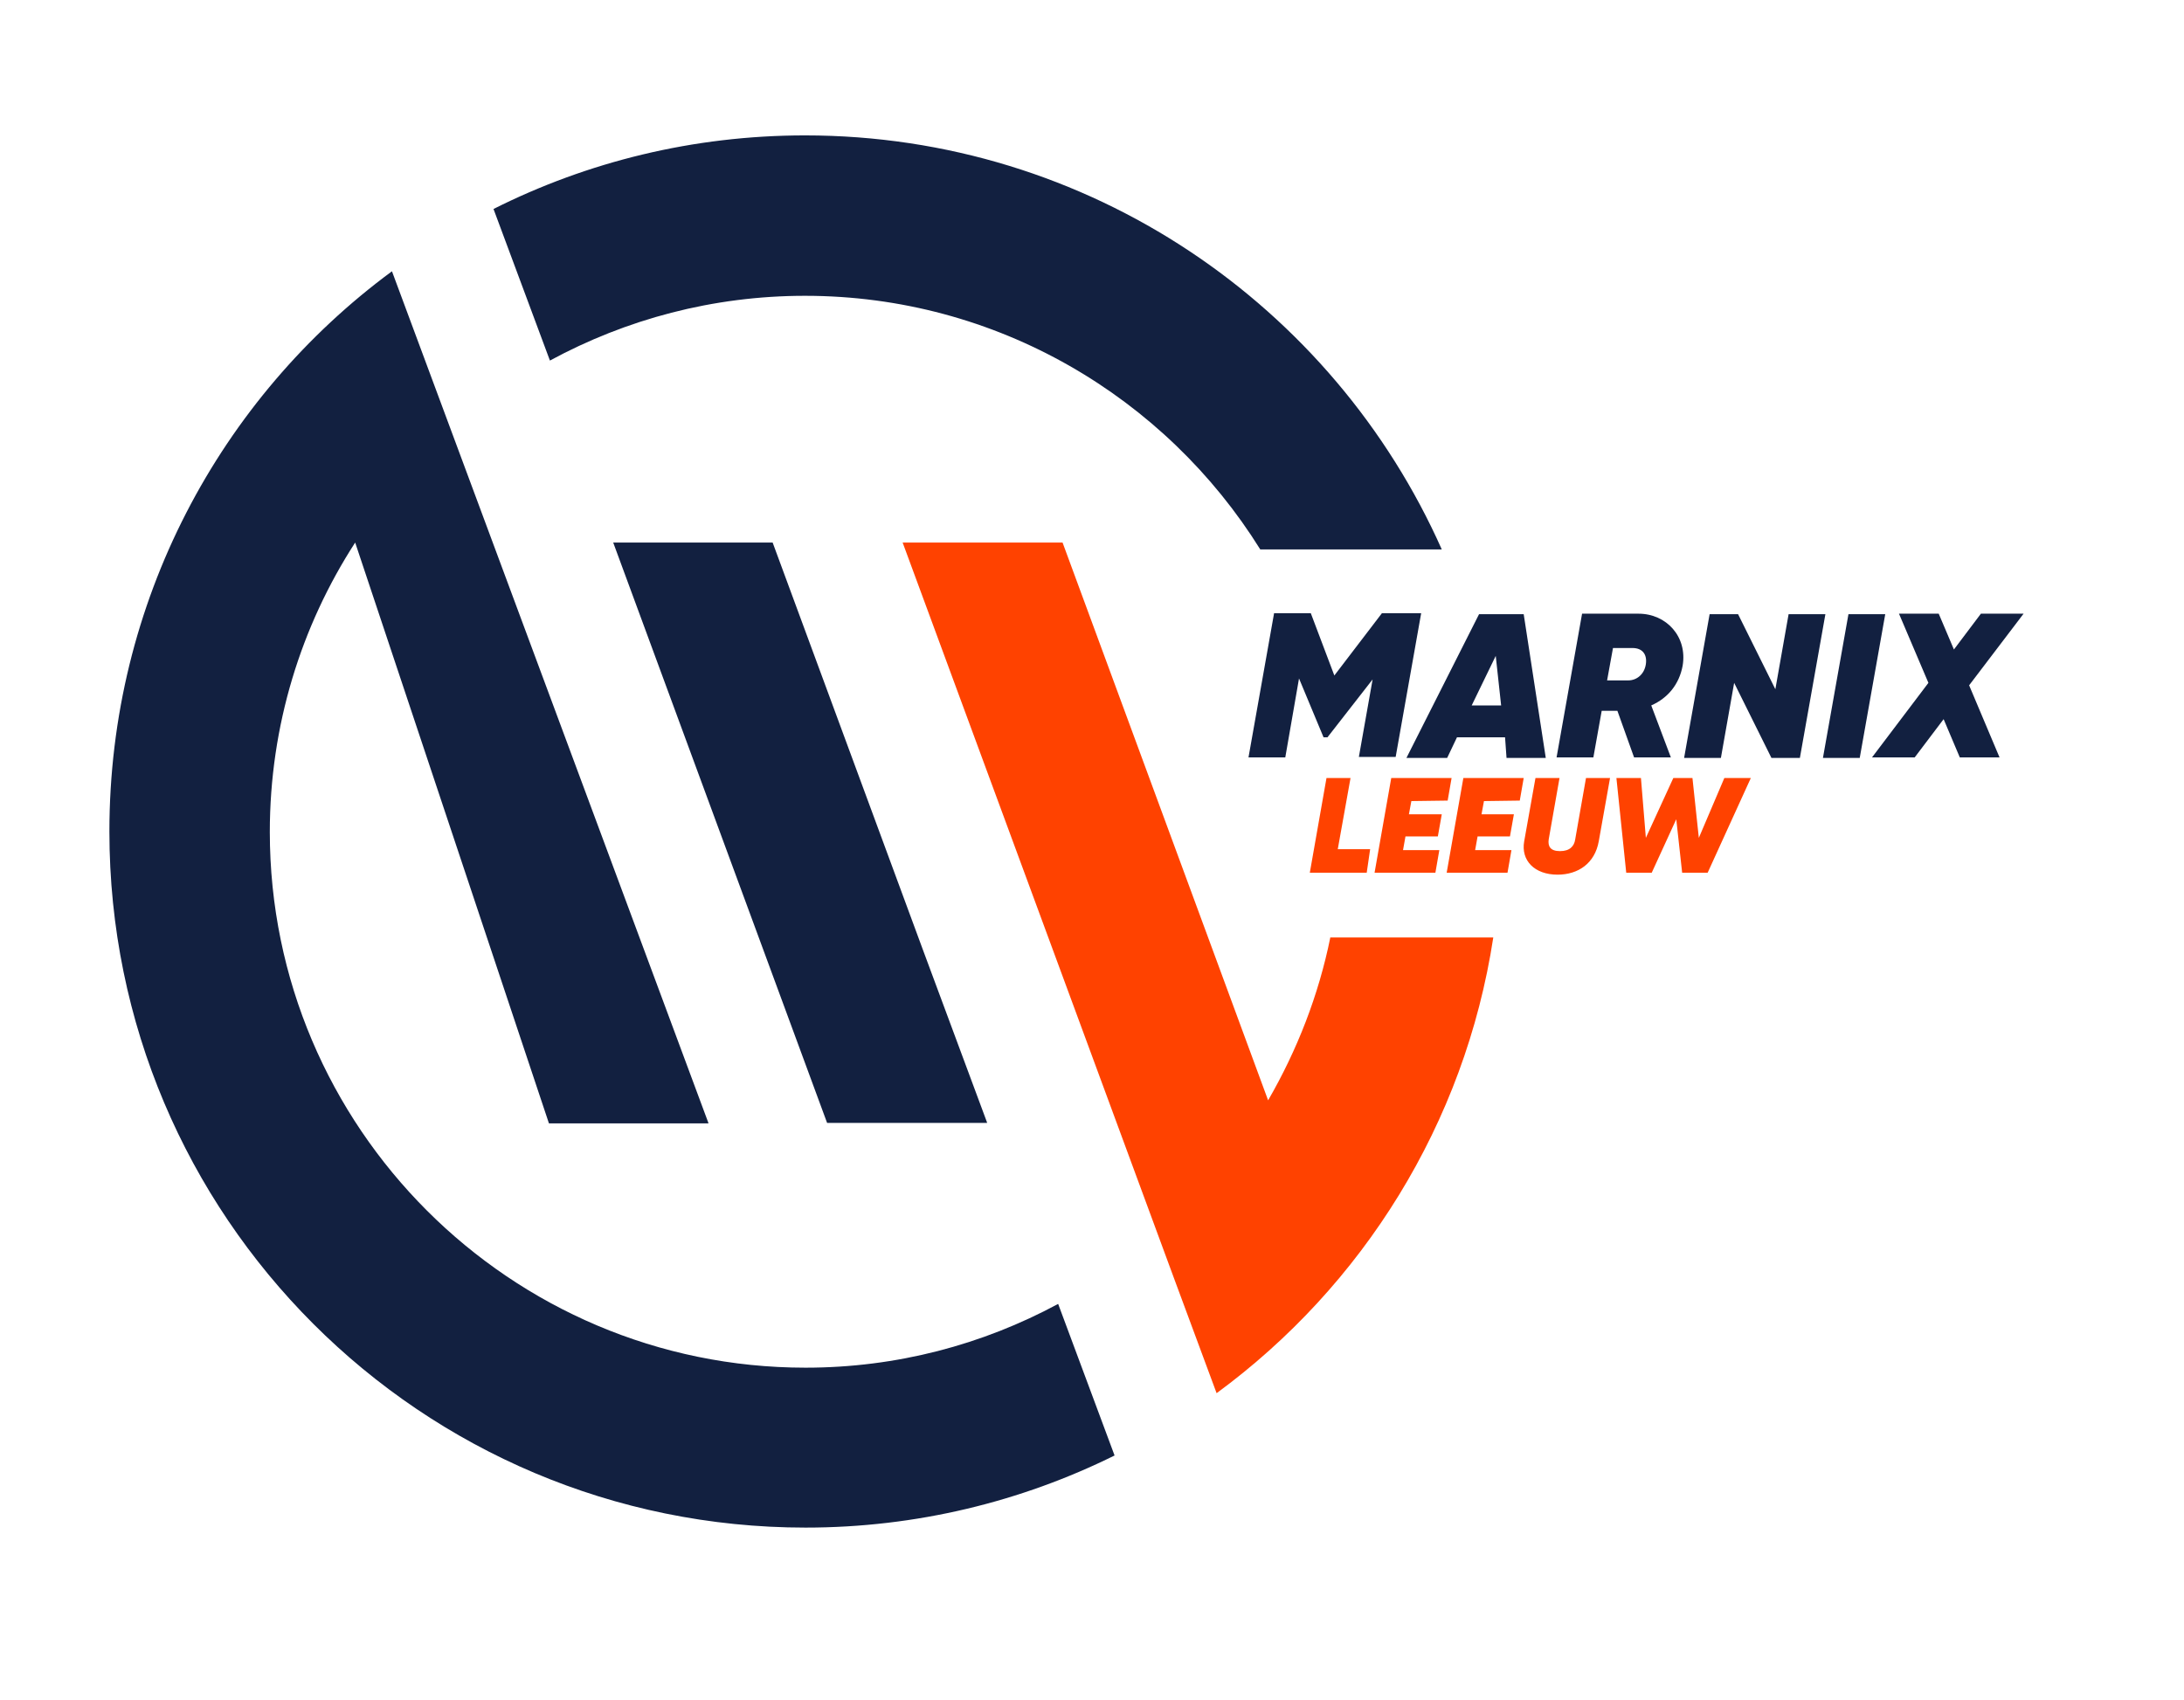
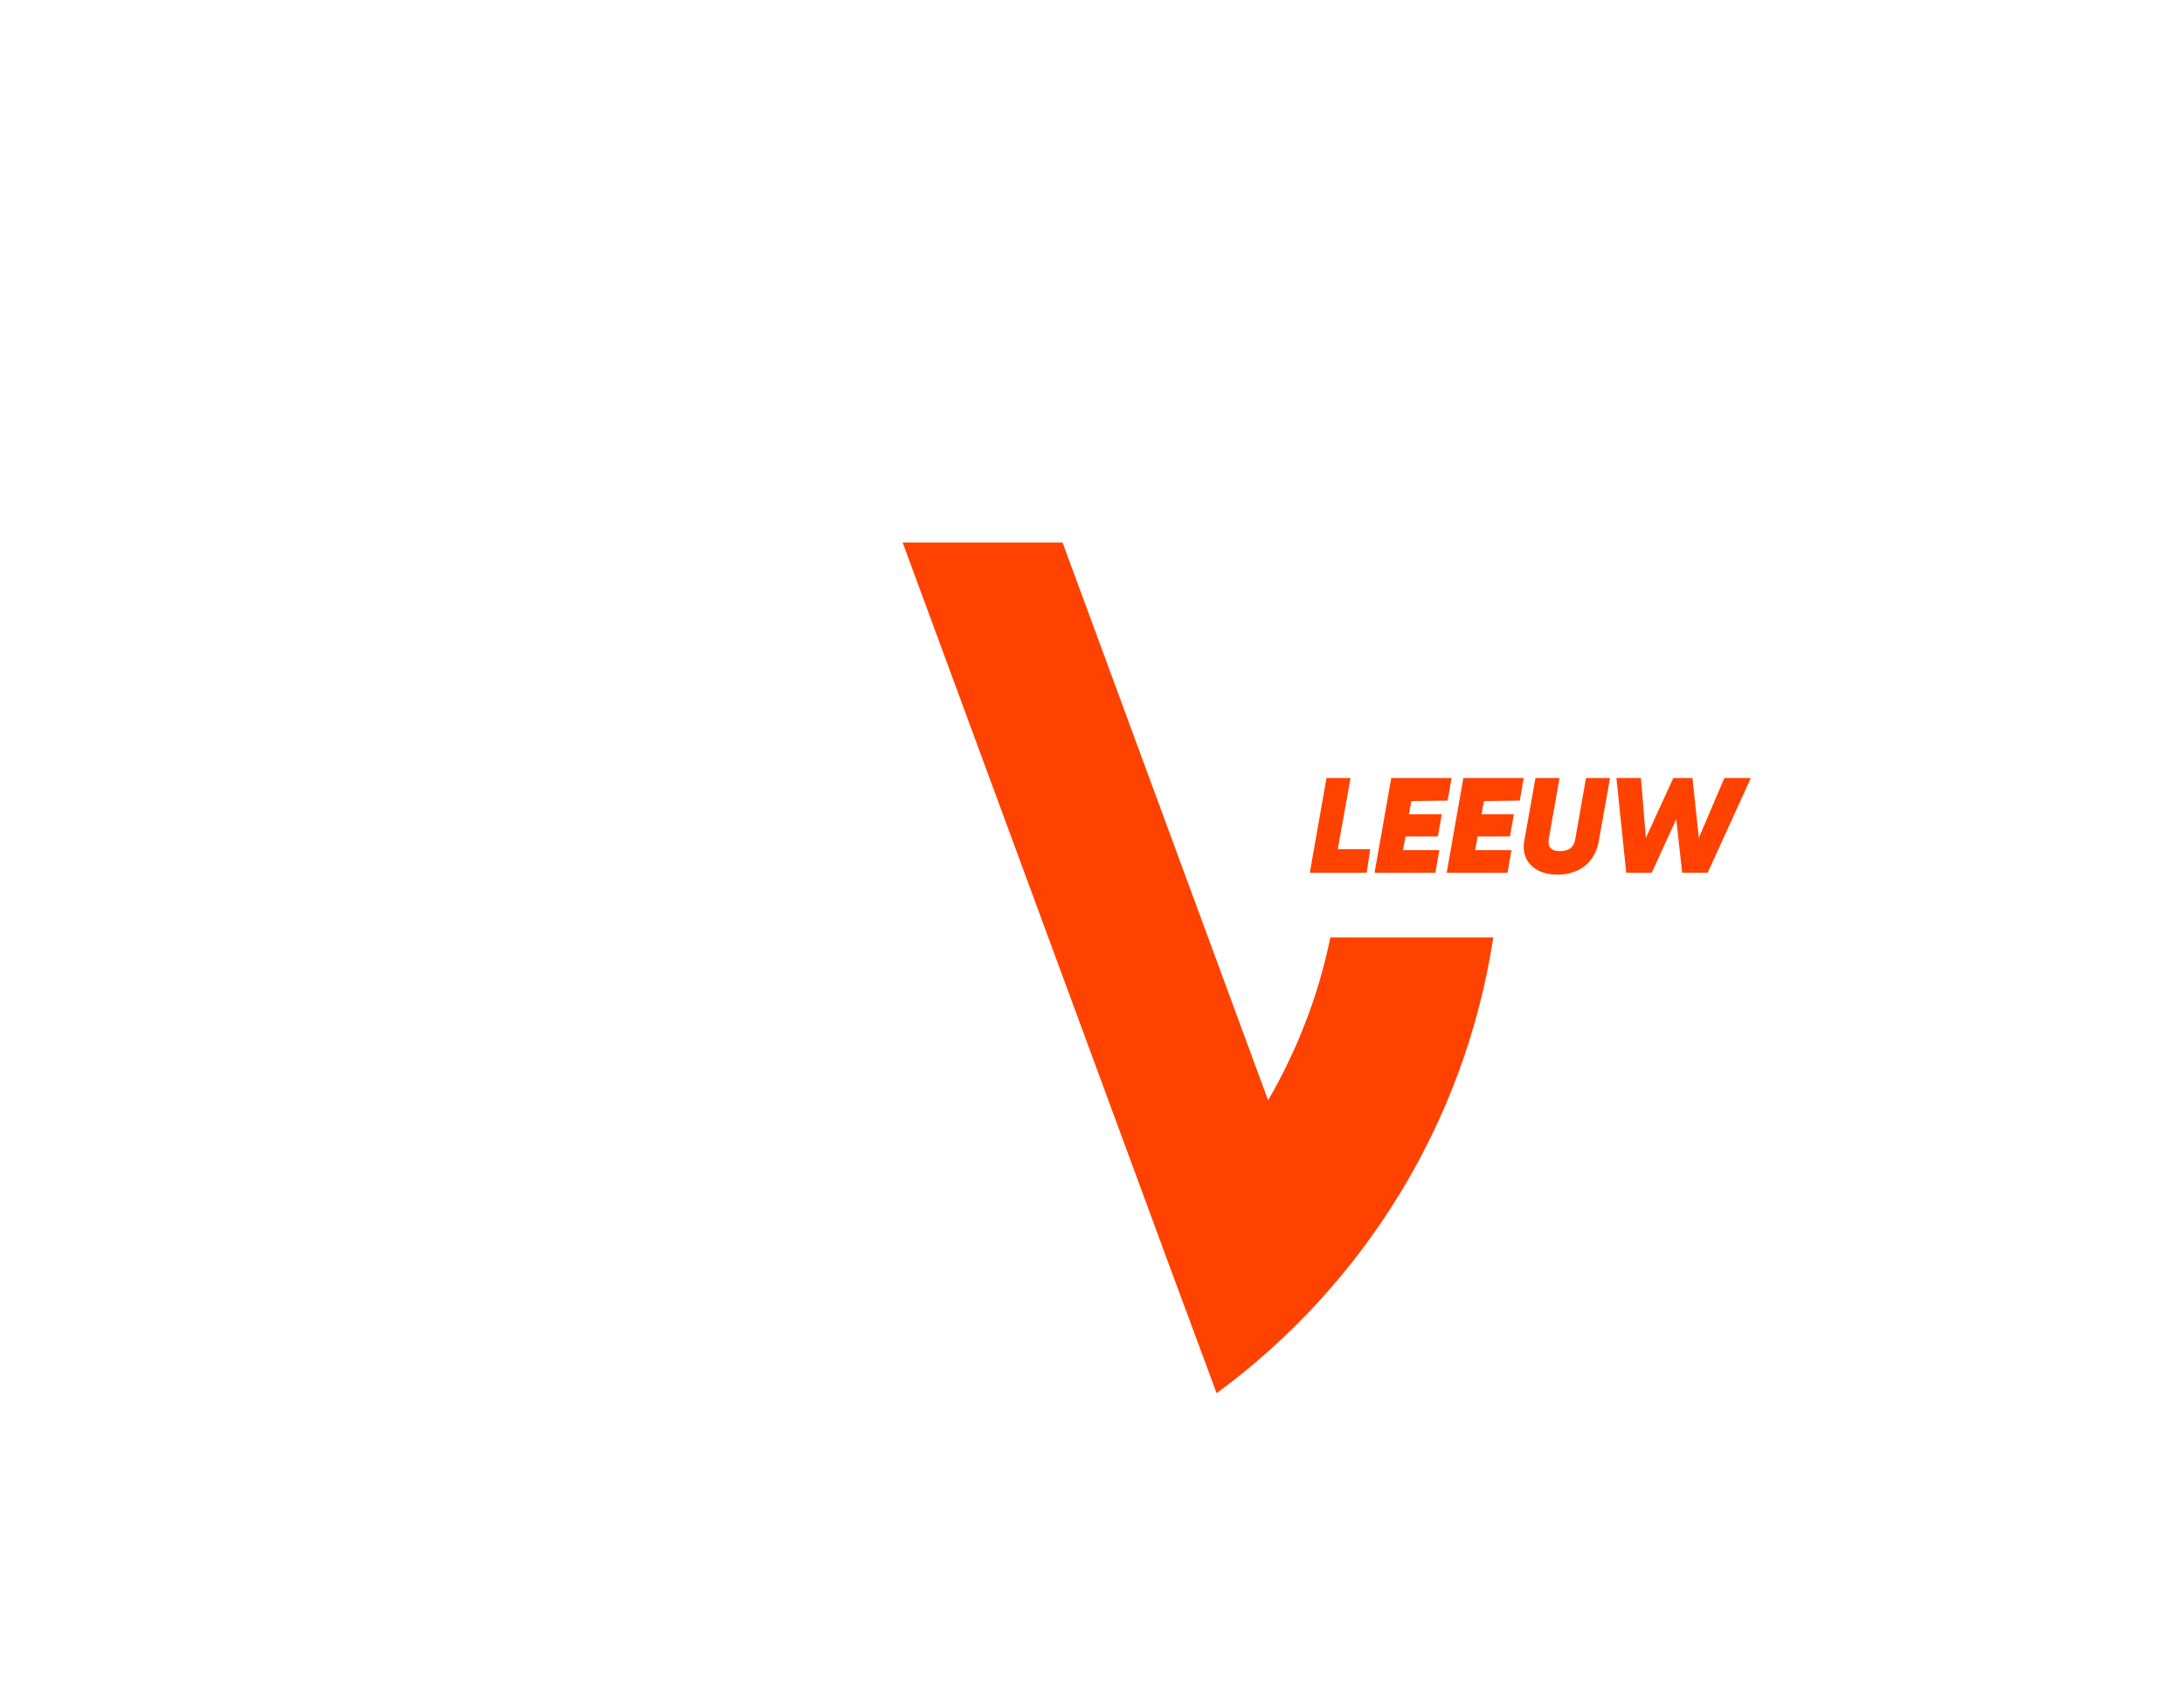
<svg xmlns="http://www.w3.org/2000/svg" version="1.0" id="Laag_1" x="0px" y="0px" viewBox="0 0 445.2 346.6" style="enable-background:new 0 0 445.2 346.6;" xml:space="preserve">
  <style type="text/css">
	.st0{fill:#FF4200;}
	.st1{fill:#122040;}
</style>
  <path class="st0" d="M271.2,191c-2.4,11.9-6.8,23.1-12.7,33.3l-41.9-113.7H184l55.4,150.2l0,0L248,284  c29.7-21.8,50.6-54.9,56.4-92.9h-33.2V191z M279.3,173.1h-6.6l2.6-14.5h-4.9l-3.4,19.3h11.6L279.3,173.1z M295.1,163.2l0.8-4.6  h-12.3l-3.4,19.3h12.4l0.8-4.6H286l0.5-2.8h6.6l0.8-4.5h-6.7l0.5-2.7L295.1,163.2L295.1,163.2z M309.8,163.2l0.8-4.6h-12.3  l-3.4,19.3h12.4l0.8-4.6h-7.4l0.5-2.8h6.6l0.8-4.5H302l0.5-2.7L309.8,163.2L309.8,163.2z M325.9,171.5l2.3-12.9h-4.9l-2.2,12.5  c-0.2,1.4-1.1,2.4-3.1,2.4s-2.5-1-2.3-2.4l2.2-12.5H313l-2.3,12.9c-0.7,3.9,2.1,6.8,6.8,6.8C321.7,178.3,325.1,176,325.9,171.5   M356.9,158.6h-5.4l-5.2,12.2l-1.3-12.2h-3.9l-5.6,12.2l-1-12.2h-5l2,19.3h5.2l5-10.9l1.2,10.9h5.2L356.9,158.6z" />
-   <path class="st1" d="M259.7,125.1l-5.2,29.3h7.5l2.8-16.1l5,12h0.8l9.2-11.8l-2.8,15.8h7.5l5.2-29.3h-8l-9.7,12.7l-4.8-12.7h-7.5  V125.1z M144.4,228.9L79.9,55.3c-35,25.8-57.6,67.4-57.6,114.2c0,78.4,63.5,141.9,141.9,141.9c22.6,0,44-5.3,63-14.7l-11.5-30.9  c-15.4,8.3-32.9,13-51.5,13C104,278.8,55,229.8,55,169.6c0-21.7,6.4-42,17.4-59L111.9,229h32.5V228.9z M174.9,228.9h26.3v-0.1  l-13-35l-30.7-83.2H125l43.6,118.3H174.9z M256.9,112h37C271.8,62.3,222,27.6,164.1,27.6c-22.8,0-44.4,5.4-63.5,15l11.5,30.9  c15.5-8.4,33.2-13.2,52-13.2C203.2,60.3,237.6,81,256.9,112 M306,143.8h-6l4.9-10.1L306,143.8z M307.1,154.5h8l-4.5-29.3h-9.1  l-14.8,29.3h8.3l2-4.2h9.8L307.1,154.5z M335.5,135.4c-0.3,2-1.8,3.3-3.6,3.3h-4.3l1.2-6.6h4C334.8,132.1,335.8,133.4,335.5,135.4   M343,135.7c1-5.9-3.3-10.6-9-10.6h-11.5l-5.2,29.3h7.5l1.7-9.5h3.2l3.4,9.5h7.5l-4-10.6C340,142.3,342.3,139.5,343,135.7   M366.9,154.5l5.2-29.3h-7.5l-2.7,15.3l-7.6-15.3h-5.8l-5.2,29.3h7.5l2.7-15.3l7.6,15.3H366.9z M379.1,154.5l5.2-29.3h-7.5  l-5.2,29.3H379.1z M412.5,125.1h-8.7l-5.5,7.3l-3.1-7.3h-8.1l6,14.1l-11.5,15.2h8.7l5.9-7.8l3.3,7.8h8.1l-6.2-14.7L412.5,125.1z" />
-   <path class="st1" d="M317.3,204.9" />
</svg>